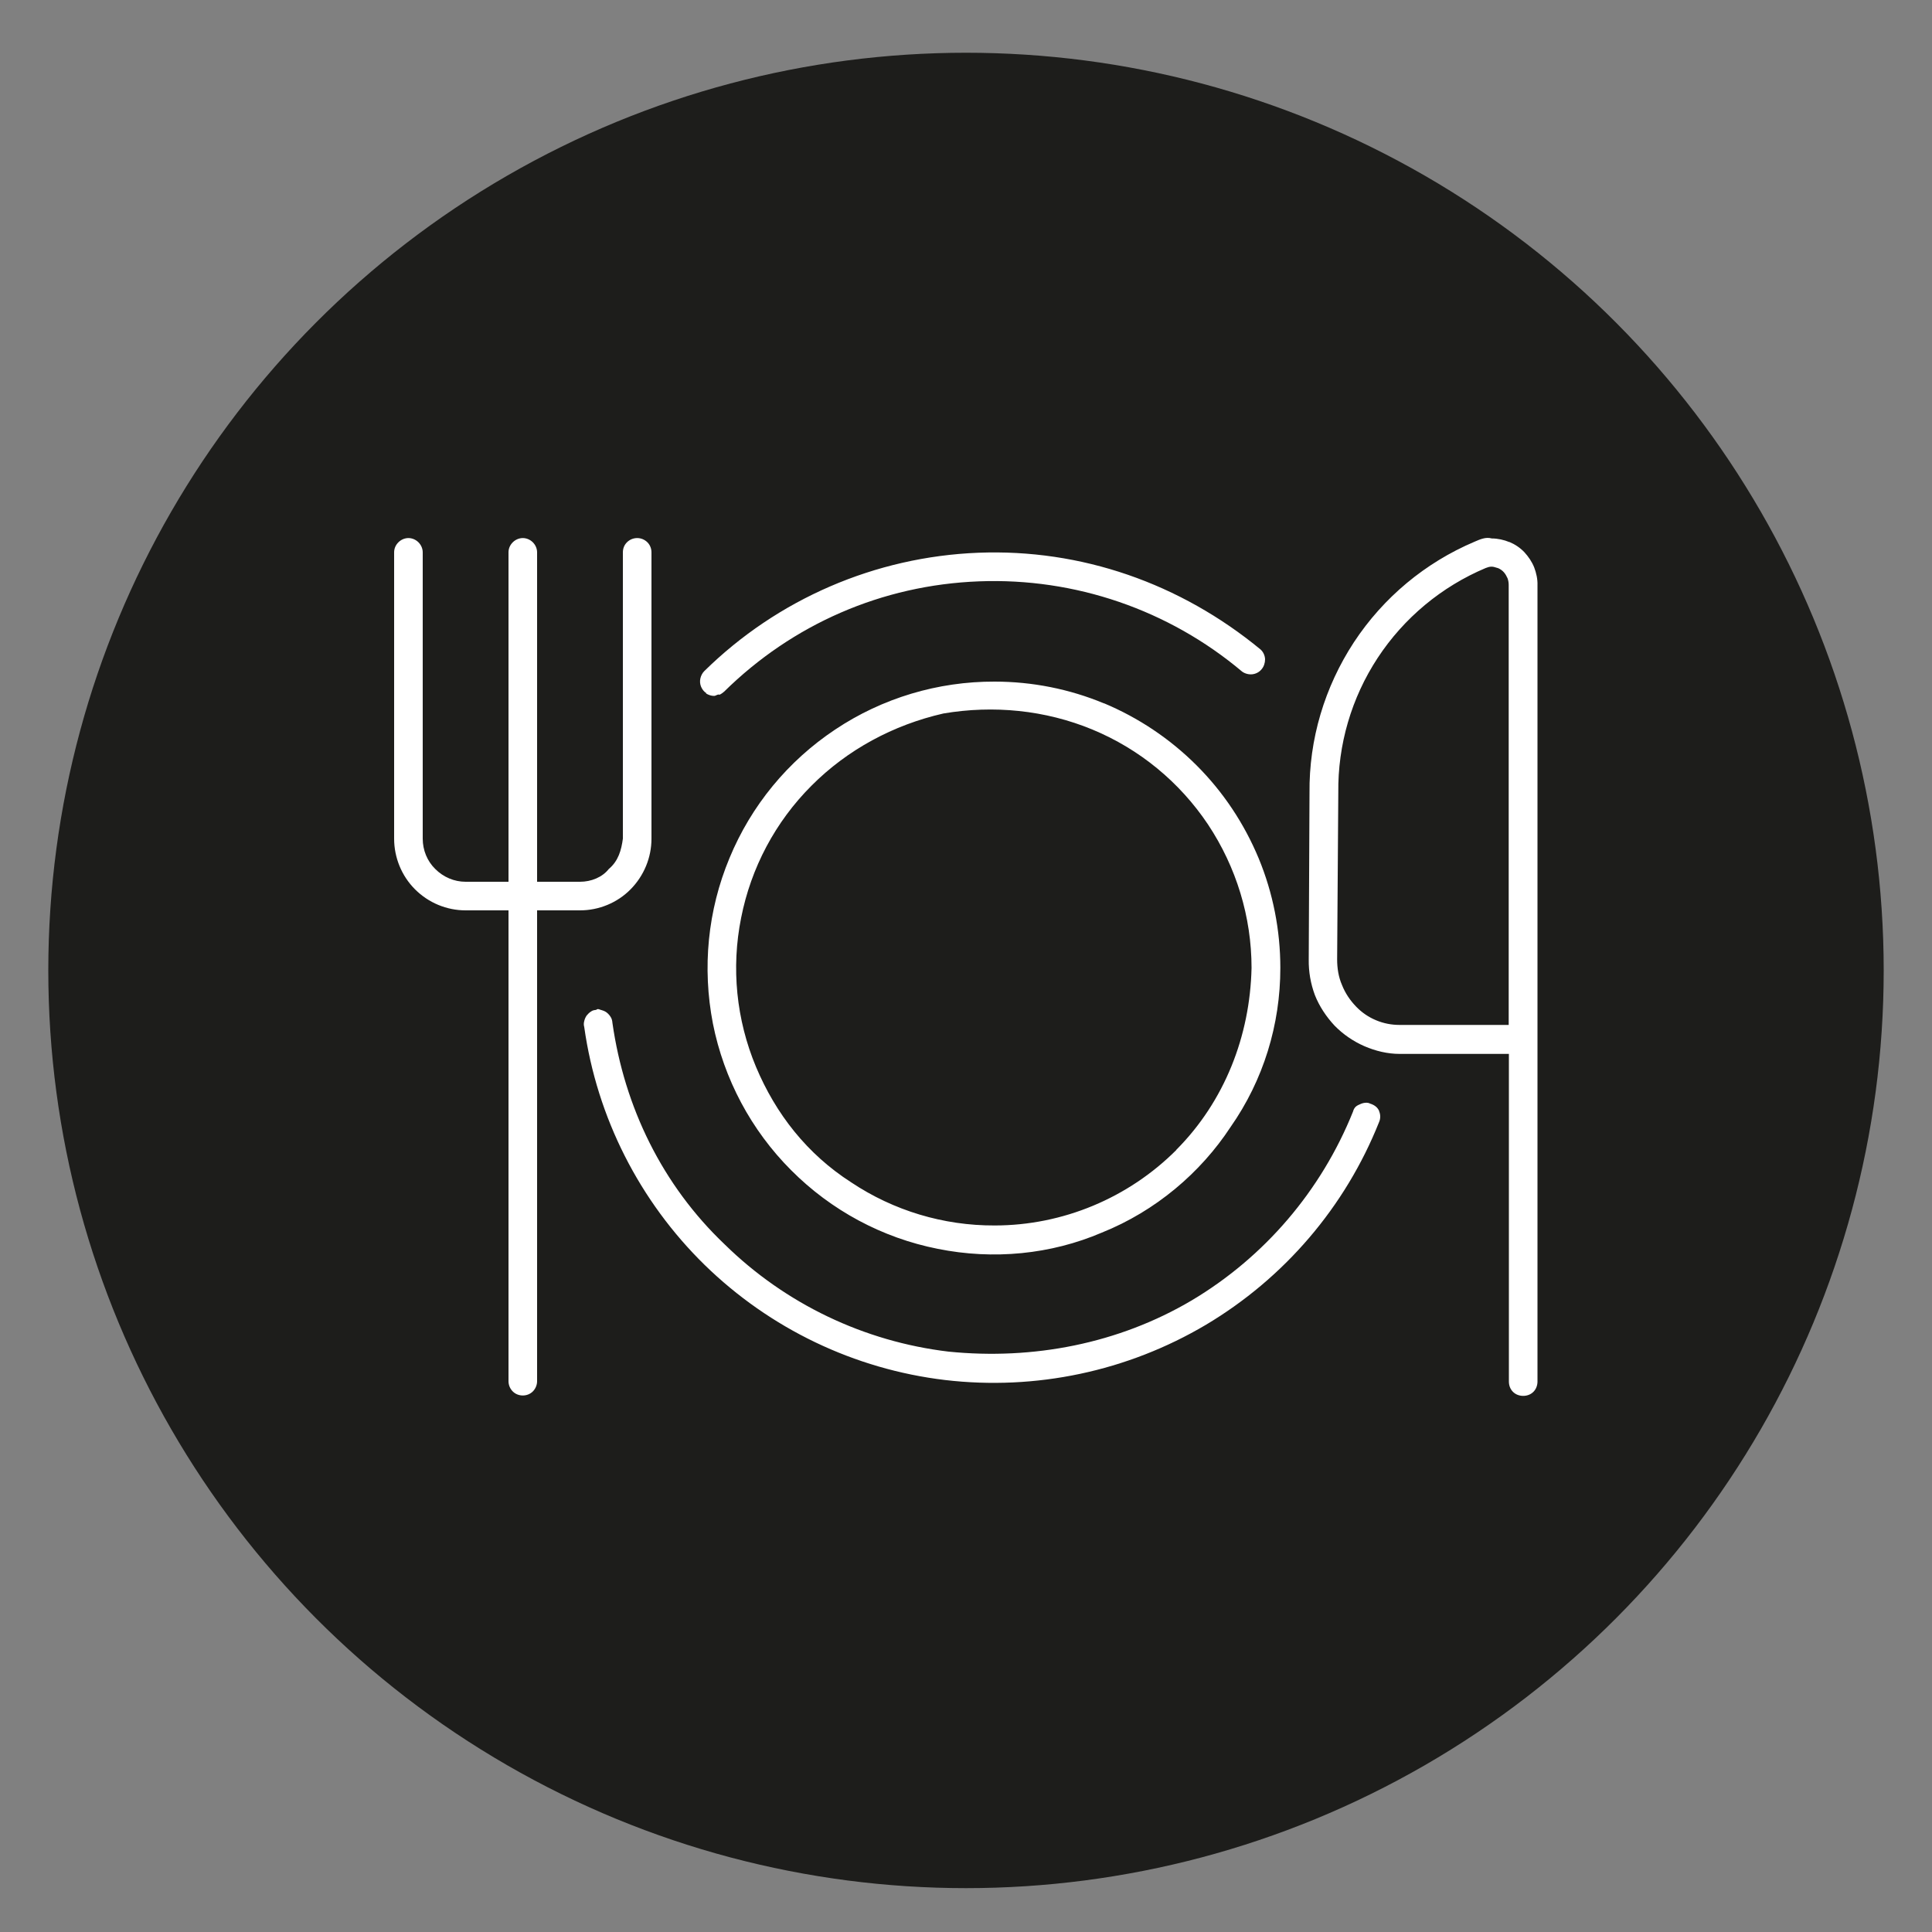
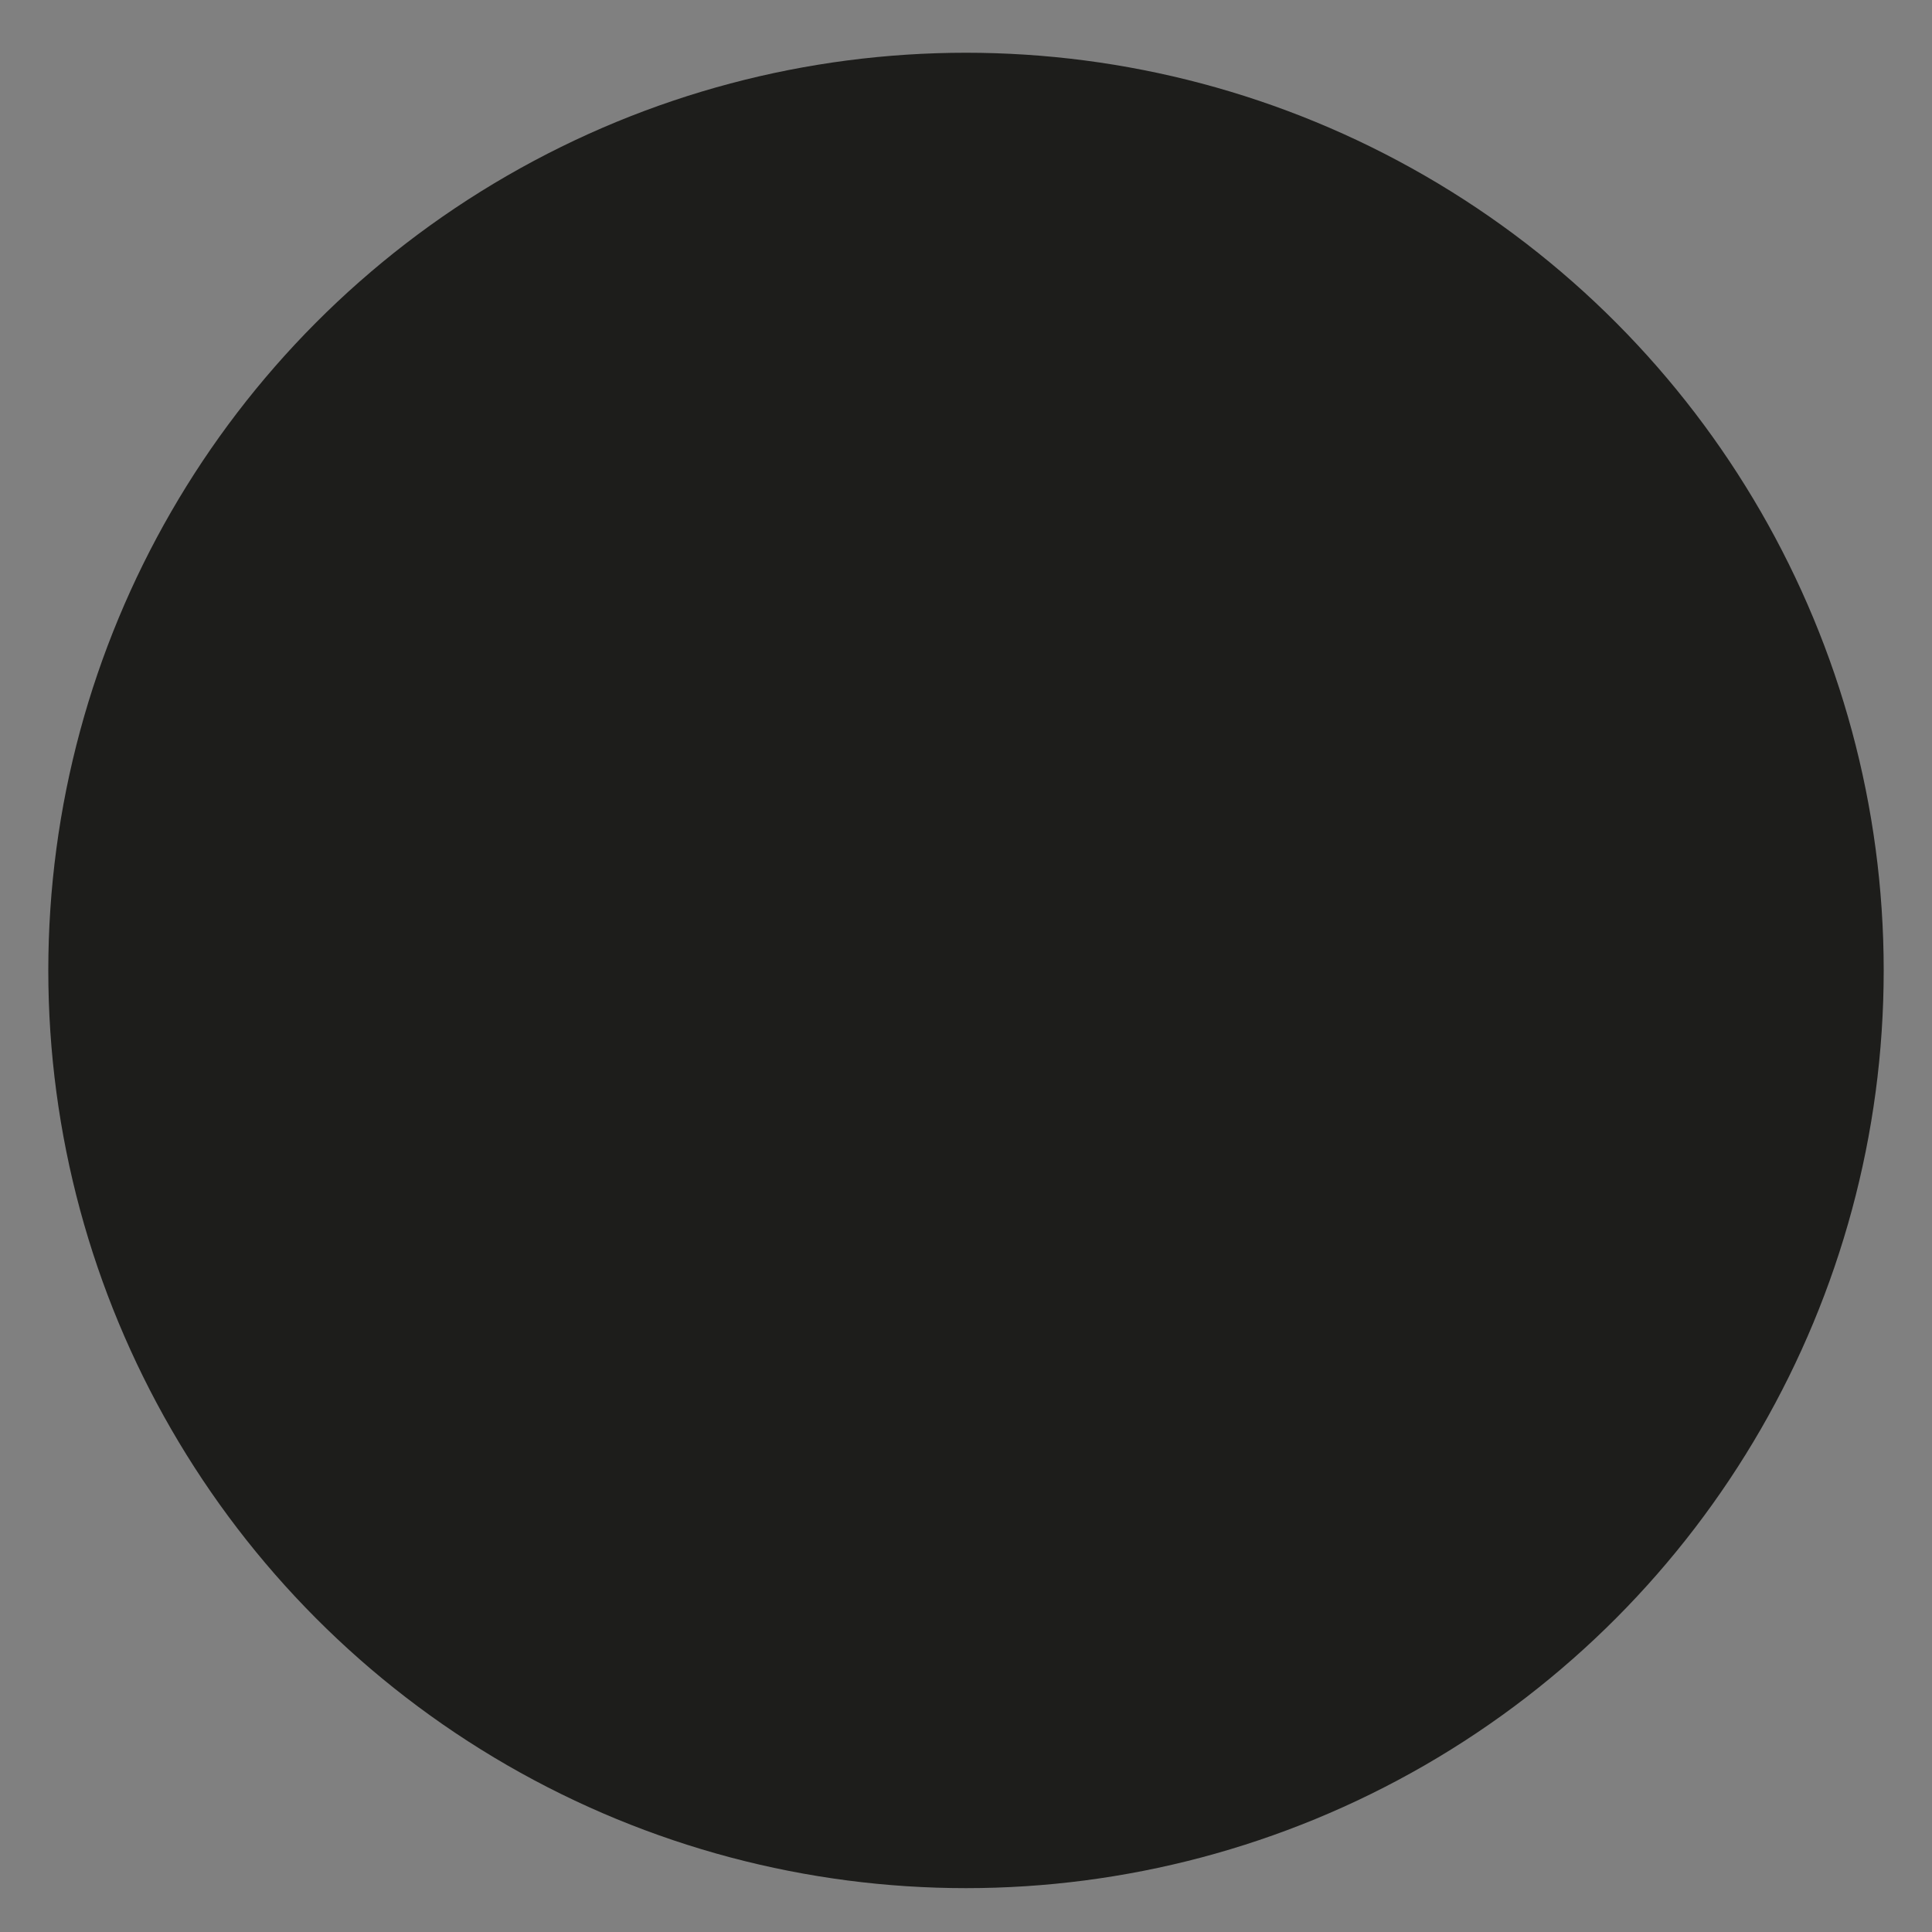
<svg xmlns="http://www.w3.org/2000/svg" id="Layer_1" viewBox="0 0 100 100">
  <rect x="0" y="0" width="100" height="100" fill="#808080" stroke="none" />
  <defs>
    <style>.cls-1{fill:#fff;}.cls-2{fill:#1d1d1b;}</style>
  </defs>
  <circle class="cls-2" cx="50" cy="50.23" r="47.5" />
-   <path class="cls-1" d="m32.64,46.03c-.69.7-1.64,1.09-2.62,1.09h-2.22v24.37c0,.19-.08.39-.22.53s-.33.21-.52.21-.38-.07-.52-.21-.22-.33-.22-.53v-24.37h-2.22c-.98,0-1.92-.39-2.62-1.09-.69-.69-1.08-1.64-1.08-2.62v-14.82c0-.2.08-.38.22-.52.14-.14.33-.22.52-.22s.38.08.52.22.22.33.22.52v14.82c0,.59.23,1.16.65,1.57.42.42.98.66,1.57.66h2.22v-17.05c0-.2.08-.38.22-.52s.33-.22.52-.22.38.08.52.22.22.33.22.52v17.05h2.22c.59,0,1.16-.24,1.49-.66.5-.42.65-.98.73-1.57v-14.82c0-.2.07-.38.21-.52s.33-.22.53-.22.39.08.53.22.21.33.21.52v14.82c0,.98-.39,1.92-1.08,2.62Zm38.74,11.48c.08.18.08.39,0,.57-1.75,4.39-4.9,8.07-8.96,10.49-4.07,2.41-8.81,3.41-13.5,2.86-4.7-.56-9.07-2.66-12.45-5.96-3.37-3.3-5.57-7.63-6.23-12.31-.03-.1-.03-.2,0-.31.02-.09.06-.19.12-.28.06-.07.13-.15.21-.2.08-.05.1-.08.29-.1.09-.09.19,0,.3.02.1.03.19.07.27.14.07.06.14.14.19.23.05.08.07.18.08.29.62,4.35,2.58,8.39,5.81,11.46,3.14,3.08,7.22,5.03,11.59,5.55,4.37.44,8.79-.41,12.58-2.65,3.78-2.25,6.71-5.69,8.35-9.77.07-.26.21-.32.4-.4.18-.08.38-.08.48-.02.26.08.41.22.48.4Zm-34.82-21.63c-.12-.08-.21-.19-.27-.33-.06-.14-.07-.29-.04-.43.03-.14.1-.28.2-.38,3.8-3.74,8.86-5.92,14.18-6.13,5.33-.21,10.46,1.58,14.62,5.01.14.13.22.31.23.5,0,.19-.06.38-.18.52-.12.15-.3.24-.48.26-.18.02-.38-.03-.53-.14-3.8-3.2-8.65-4.86-13.61-4.67-5.04.19-9.67,2.23-13.2,5.71-.07.06-.15.12-.24.16-.08-.05-.18.06-.28.06-.15,0-.29-.05-.42-.13Zm20.58.52c1.79.75,3.42,1.84,4.8,3.22,1.38,1.38,2.46,3.01,3.21,4.81.74,1.79,1.12,3.72,1.12,5.67,0,2.93-.87,5.8-2.58,8.24-1.55,2.36-3.87,4.34-6.66,5.46-2.64,1.13-5.61,1.42-8.49.84-2.88-.57-5.52-1.99-7.59-4.07-2.07-2.07-3.48-4.72-4.05-7.59-.56-2.89-.27-5.86.86-8.57,1.12-2.71,3.02-5.02,5.47-6.65,2.44-1.63,5.32-2.49,8.25-2.48,1.94,0,3.87.38,5.67,1.13Zm3.74,23.12c2.5-2.51,3.82-5.89,3.9-9.42,0-2.64-.79-5.22-2.25-7.42-1.47-2.2-3.55-3.91-5.99-4.92-2.44-1.01-5.12-1.27-7.71-.83-2.59.59-4.97,1.87-6.83,3.74-1.87,1.87-3.13,4.25-3.64,6.84-.52,2.59-.25,5.27.77,7.71,1.02,2.43,2.64,4.51,4.93,5.98,2.19,1.46,4.77,2.24,7.42,2.23,3.53,0,6.92-1.42,9.41-3.91Zm17.24-31.47c.29.12.56.3.78.53.21.23.39.49.51.79.11.29.18.61.17.92v41.22c0,.19-.07.39-.21.53s-.33.21-.53.21-.39-.07-.53-.21-.21-.33-.21-.53v-16.96h-5.65c-.63,0-1.25-.15-1.83-.4-.57-.25-1.1-.61-1.54-1.06-.43-.46-.79-1-1.02-1.58-.22-.59-.33-1.21-.32-1.85l.04-8.62c-.03-2.77.78-5.48,2.3-7.8,1.52-2.31,3.69-4.12,6.24-5.2.28-.12.58-.26.89-.17.31,0,.63.07.92.19Zm-.03,2.23c0-.12-.02-.24-.06-.35-.05-.11-.11-.22-.19-.31-.08-.09-.18-.16-.29-.21-.19-.05-.23-.08-.35-.08-.1,0-.2.03-.3.07-2.28.96-4.23,2.58-5.59,4.65-1.36,2.07-2.07,4.5-2.04,6.98l-.06,8.63c0,.45.07.91.25,1.32.17.43.42.8.74,1.13.29.3.64.54,1.03.7.38.16.79.24,1.21.24h5.65v-22.77Z" />
</svg>